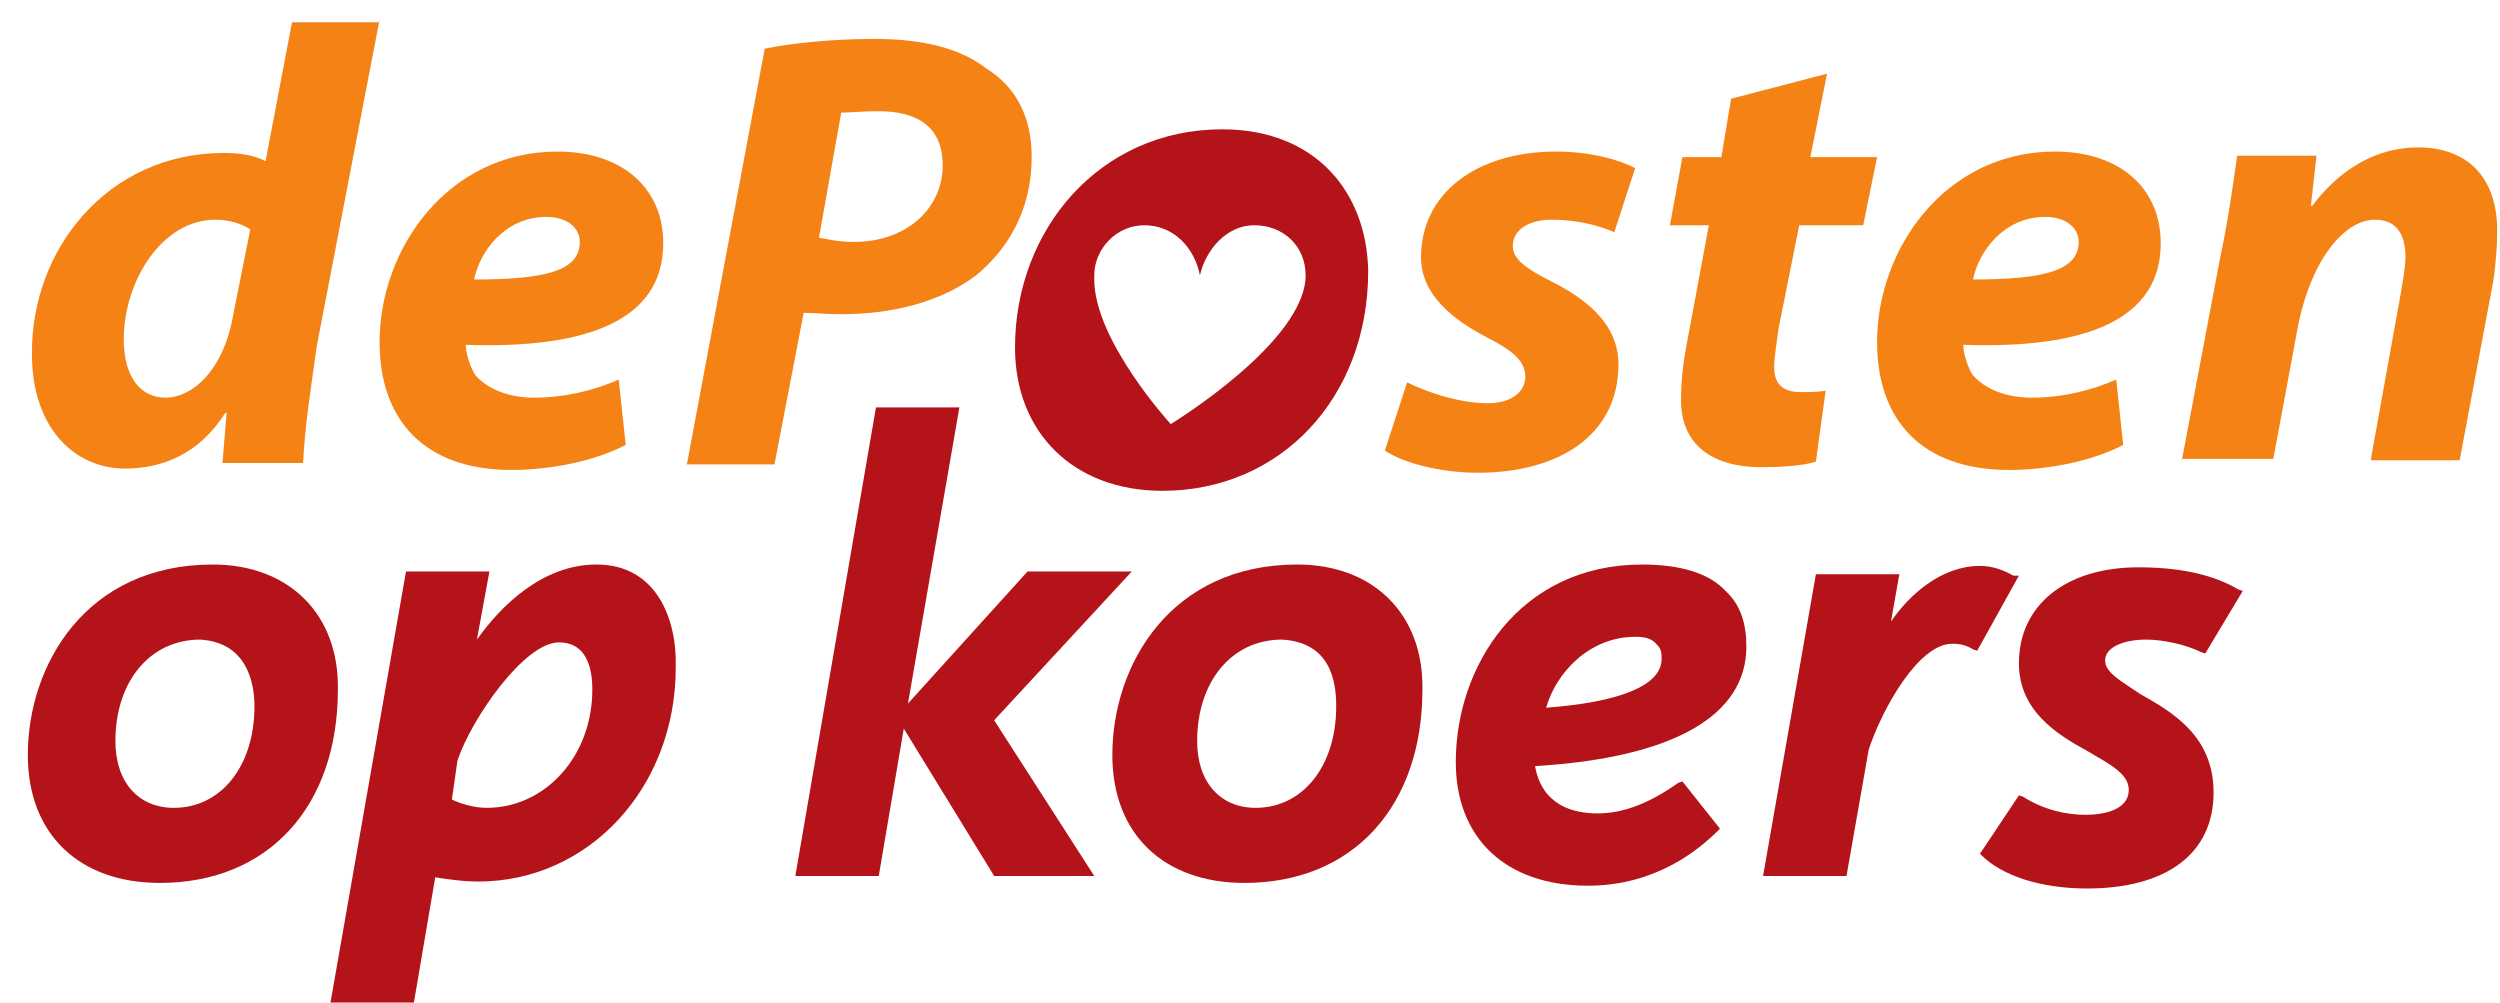
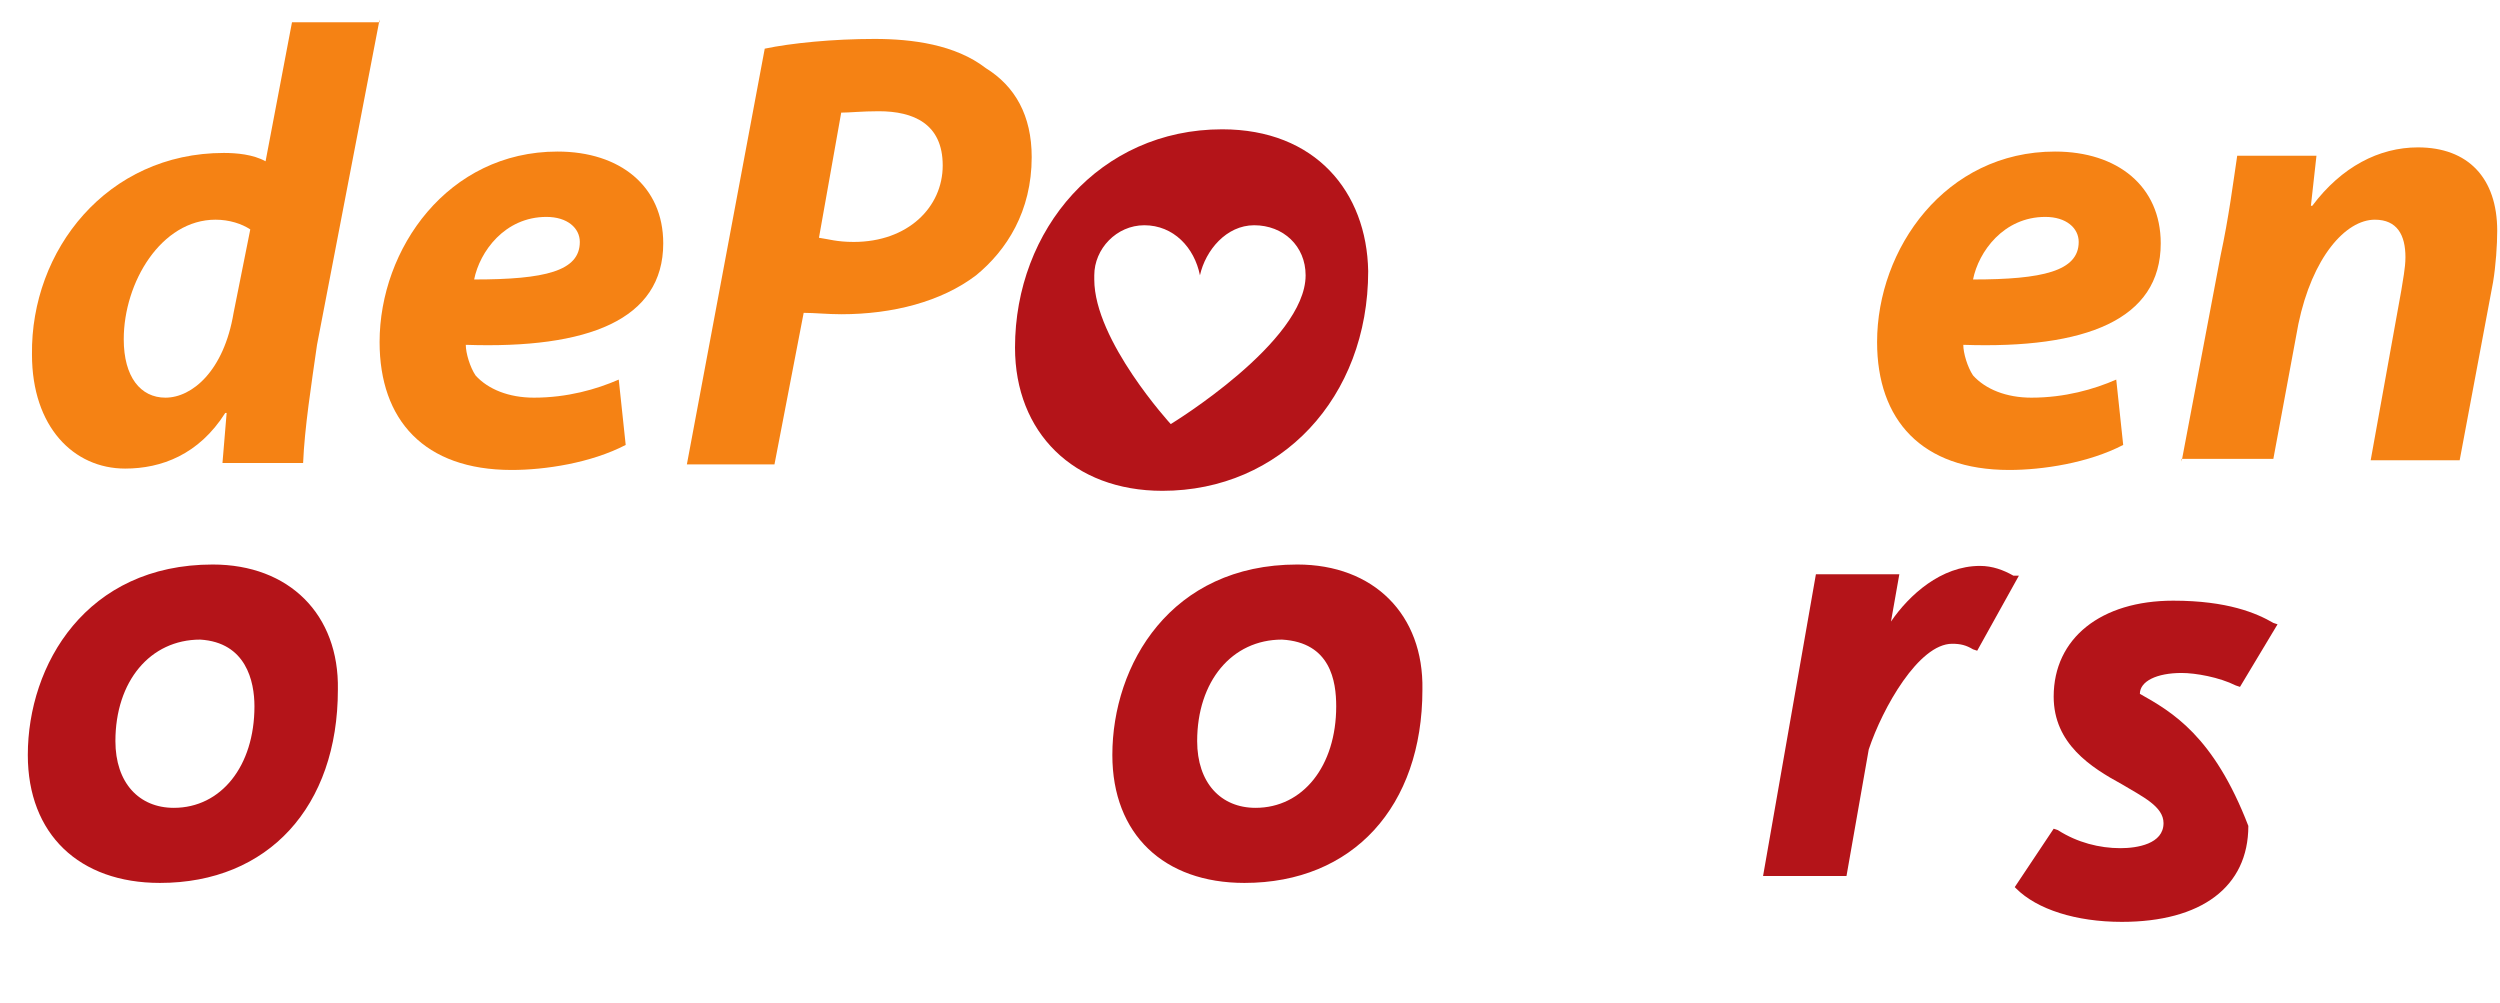
<svg xmlns="http://www.w3.org/2000/svg" version="1.1" id="Laag_1" x="0px" y="0px" viewBox="0 0 179.8 72.1" style="enable-background:new 0 0 179.8 72.1;" xml:space="preserve">
  <style type="text/css">
	.st0{fill:#F58214;}
	.st1{fill:#B41419;}
</style>
  <g>
    <path class="st0" d="M27.3,1.4l-4.5,23.4c-0.4,2.8-0.9,6-1,8.5h-5.8l0.3-3.6h-0.1c-1.9,3-4.6,4-7.2,4c-3.7,0-6.7-3-6.7-8.2   C2.2,18,7.7,11,16.1,11c0.9,0,2.1,0.1,3,0.6l1.9-10h6.3V1.4z M18,16.5c-0.6-0.4-1.5-0.7-2.5-0.7c-3.9,0-6.6,4.5-6.6,8.6   c0,2.7,1.2,4.2,3,4.2c1.9,0,4.2-1.9,4.9-6.1L18,16.5z" />
    <path class="st0" d="M45,32c-2.5,1.3-5.8,1.8-8.2,1.8c-6.3,0-9.5-3.6-9.5-9.2c0-6.7,4.9-13.7,12.8-13.7c4.5,0,7.6,2.5,7.6,6.6   c0,5.5-5.4,7.6-14.2,7.3c0,0.6,0.3,1.6,0.7,2.2c0.9,1,2.4,1.6,4.2,1.6c2.4,0,4.5-0.6,6.1-1.3L45,32z M41.7,17.4   c0-1-0.9-1.8-2.4-1.8c-3,0-4.8,2.5-5.2,4.5C39.2,20.1,41.7,19.5,41.7,17.4L41.7,17.4z" />
    <path class="st0" d="M55,3.5c1.9-0.4,4.9-0.7,7.9-0.7c2.7,0,5.8,0.4,8,2.1c2.1,1.3,3.3,3.4,3.3,6.4c0,3.9-1.8,6.7-4,8.5   c-2.5,1.9-6,2.8-9.7,2.8c-1,0-1.9-0.1-2.7-0.1l-2.1,10.9h-6.3L55,3.5z M58.9,17.1c0.7,0.1,1.3,0.3,2.5,0.3c3.9,0,6.4-2.5,6.4-5.5   S65.7,8,63.2,8c-1.2,0-2.1,0.1-2.7,0.1L58.9,17.1z" />
-     <path class="st0" d="M101.2,27.5c1.2,0.6,3.6,1.5,5.8,1.5c1.8,0,2.7-0.9,2.7-1.9c0-1-0.7-1.8-2.7-2.8c-2.5-1.3-4.8-3.1-4.8-5.8   c0-4.6,4-7.6,9.7-7.6c2.5,0,4.6,0.6,5.7,1.2l-1.5,4.6c-0.9-0.4-2.5-0.9-4.5-0.9c-1.6,0-2.8,0.7-2.8,1.9c0,0.9,0.9,1.6,2.7,2.5   c2.4,1.2,4.9,3,4.9,6c0,5.1-4.3,7.8-10.1,7.8c-2.7,0-5.4-0.7-6.7-1.6L101.2,27.5z" />
-     <path class="st0" d="M131.4,5.3l-1.2,6h4.8l-1,4.9h-4.6l-1.5,7.5c-0.1,0.9-0.3,1.9-0.3,2.7c0,1,0.4,1.8,1.9,1.8   c0.6,0,1.2,0,1.8-0.1l-0.7,5.1c-0.9,0.3-2.5,0.4-3.9,0.4c-3.9,0-5.8-1.9-5.8-4.8c0-1.2,0.1-2.4,0.4-4l1.6-8.6h-2.8l0.9-4.9h2.8   l0.7-4.2L131.4,5.3z" />
    <path class="st0" d="M152.7,32c-2.5,1.3-5.8,1.8-8.2,1.8c-6.3,0-9.5-3.6-9.5-9.2c0-6.7,4.9-13.7,12.8-13.7c4.5,0,7.6,2.5,7.6,6.6   c0,5.5-5.4,7.6-14.2,7.3c0,0.6,0.3,1.6,0.7,2.2c0.9,1,2.4,1.6,4.2,1.6c2.4,0,4.5-0.6,6.1-1.3L152.7,32z M149.5,17.4   c0-1-0.9-1.8-2.4-1.8c-3,0-4.8,2.5-5.2,4.5C146.9,20.1,149.5,19.5,149.5,17.4L149.5,17.4z" />
    <path class="st0" d="M156.9,33.2l2.8-14.8c0.6-2.8,0.9-5.2,1.2-7.2h5.7l-0.4,3.6h0.1c2.1-2.8,4.8-4.2,7.6-4.2c3.6,0,5.7,2.2,5.7,6   c0,1-0.1,2.5-0.3,3.7l-2.4,12.8h-6.4l2.2-12.2c0.1-0.7,0.3-1.6,0.3-2.4c0-1.6-0.6-2.7-2.2-2.7c-2.1,0-4.5,2.7-5.5,7.5l-1.8,9.7   h-6.6V33.2z" />
    <path class="st1" d="M87.9,9.3C79.1,9.3,73,16.5,73,25c0,6.1,4.2,10.3,10.6,10.3l0,0c8.5,0,14.8-6.7,14.8-15.8   C98.3,13.8,94.6,9.3,87.9,9.3 M84.2,30.5c0,0-5.5-6-5.5-10.4v-0.3c0-1.9,1.6-3.6,3.6-3.6c2.1,0,3.6,1.6,4,3.6   c0.4-1.8,1.9-3.6,3.9-3.6c2.1,0,3.7,1.5,3.7,3.6C93.9,24.6,84.2,30.5,84.2,30.5" />
  </g>
  <g>
    <path class="st1" d="M96.1,50.8c0,4.3-2.4,7.3-5.8,7.3c-2.5,0-4.2-1.8-4.2-4.8c0-4.3,2.5-7.3,6.1-7.3C95.7,46.2,96.1,49,96.1,50.8    M93.3,40.6c-9.1,0-13.3,7.2-13.3,13.7c0,5.7,3.7,9.2,9.5,9.2c7.8,0,12.8-5.5,12.8-13.9C102.4,44.2,98.8,40.6,93.3,40.6" />
    <path class="st1" d="M144.8,41.4c-0.7-0.4-1.5-0.7-2.4-0.7c-2.8,0-5.1,2.1-6.4,4l0.6-3.4h-6L126.8,63h6l1.6-9.1c1-3,3.6-7.6,6-7.6   c0.6,0,1,0.1,1.5,0.4l0.3,0.1l3-5.4L144.8,41.4z" />
-     <path class="st1" d="M153.9,49.9c-1.3-0.9-2.5-1.5-2.5-2.4c0-0.9,1.2-1.5,3-1.5c1,0,2.7,0.3,3.9,0.9l0.3,0.1l2.7-4.5l-0.3-0.1   c-1.2-0.7-3.3-1.6-7.2-1.6c-5.2,0-8.6,2.7-8.6,6.9c0,3.4,2.7,5.1,4.9,6.3c1.5,0.9,3,1.6,3,2.8c0,1.5-1.9,1.8-3.1,1.8   c-1.5,0-3.1-0.4-4.5-1.3l-0.3-0.1l-2.8,4.2l0.1,0.1c1.5,1.5,4.3,2.4,7.6,2.4c5.7,0,9.1-2.5,9.1-6.9   C159.2,52.9,156.2,51.2,153.9,49.9" />
+     <path class="st1" d="M153.9,49.9c0-0.9,1.2-1.5,3-1.5c1,0,2.7,0.3,3.9,0.9l0.3,0.1l2.7-4.5l-0.3-0.1   c-1.2-0.7-3.3-1.6-7.2-1.6c-5.2,0-8.6,2.7-8.6,6.9c0,3.4,2.7,5.1,4.9,6.3c1.5,0.9,3,1.6,3,2.8c0,1.5-1.9,1.8-3.1,1.8   c-1.5,0-3.1-0.4-4.5-1.3l-0.3-0.1l-2.8,4.2l0.1,0.1c1.5,1.5,4.3,2.4,7.6,2.4c5.7,0,9.1-2.5,9.1-6.9   C159.2,52.9,156.2,51.2,153.9,49.9" />
    <path class="st1" d="M18.3,50.8c0,4.3-2.4,7.3-5.8,7.3c-2.5,0-4.2-1.8-4.2-4.8c0-4.3,2.5-7.3,6.1-7.3C17.7,46.2,18.3,49,18.3,50.8    M15.3,40.6c-9.1,0-13.3,7.2-13.3,13.7c0,5.7,3.7,9.2,9.5,9.2c7.8,0,12.8-5.5,12.8-13.9C24.4,44.2,20.8,40.6,15.3,40.6" />
-     <path class="st1" d="M111.2,50.9c0.7-2.5,3.1-5.1,6.4-5.1c0.7,0,1.2,0.1,1.6,0.6c0.3,0.3,0.3,0.6,0.3,1   C119.5,49.3,116.5,50.5,111.2,50.9 M125.6,46.5c0-1.6-0.4-3-1.5-4c-1.2-1.3-3.3-1.9-6-1.9c-8.8,0-13.4,7.3-13.4,14.2   c0,5.5,3.6,8.9,9.5,8.9c4.8,0,7.9-2.5,9.4-4l0.1-0.1l-2.7-3.4l-0.3,0.1c-2.1,1.5-4,2.2-5.8,2.2c-1.8,0-4-0.6-4.5-3.4   C120.3,54.5,125.6,51.5,125.6,46.5" />
  </g>
-   <polygon class="st1" points="81.4,41.1 73.9,41.1 65.3,50.6 69,29.3 63,29.3 57.2,63 63.2,63 65,52.4 71.5,63 78.7,63 71.5,51.8 " />
  <g>
-     <path class="st1" d="M42.6,49.6c0,4.8-3.4,8.5-7.6,8.5c-0.9,0-1.9-0.3-2.5-0.6l0.4-2.8c1-3,4.8-8.5,7.3-8.5   C42.5,46.2,42.6,48.7,42.6,49.6 M42.9,40.6c-3.9,0-6.9,3-8.6,5.4l0.9-4.9h-6l-5.5,31.4h6l1.6-9.4c0.7,0.1,1.9,0.3,3.1,0.3   c7.9,0,14.2-6.7,14.2-15.4C48.7,44.5,47.2,40.6,42.9,40.6" />
-   </g>
+     </g>
</svg>